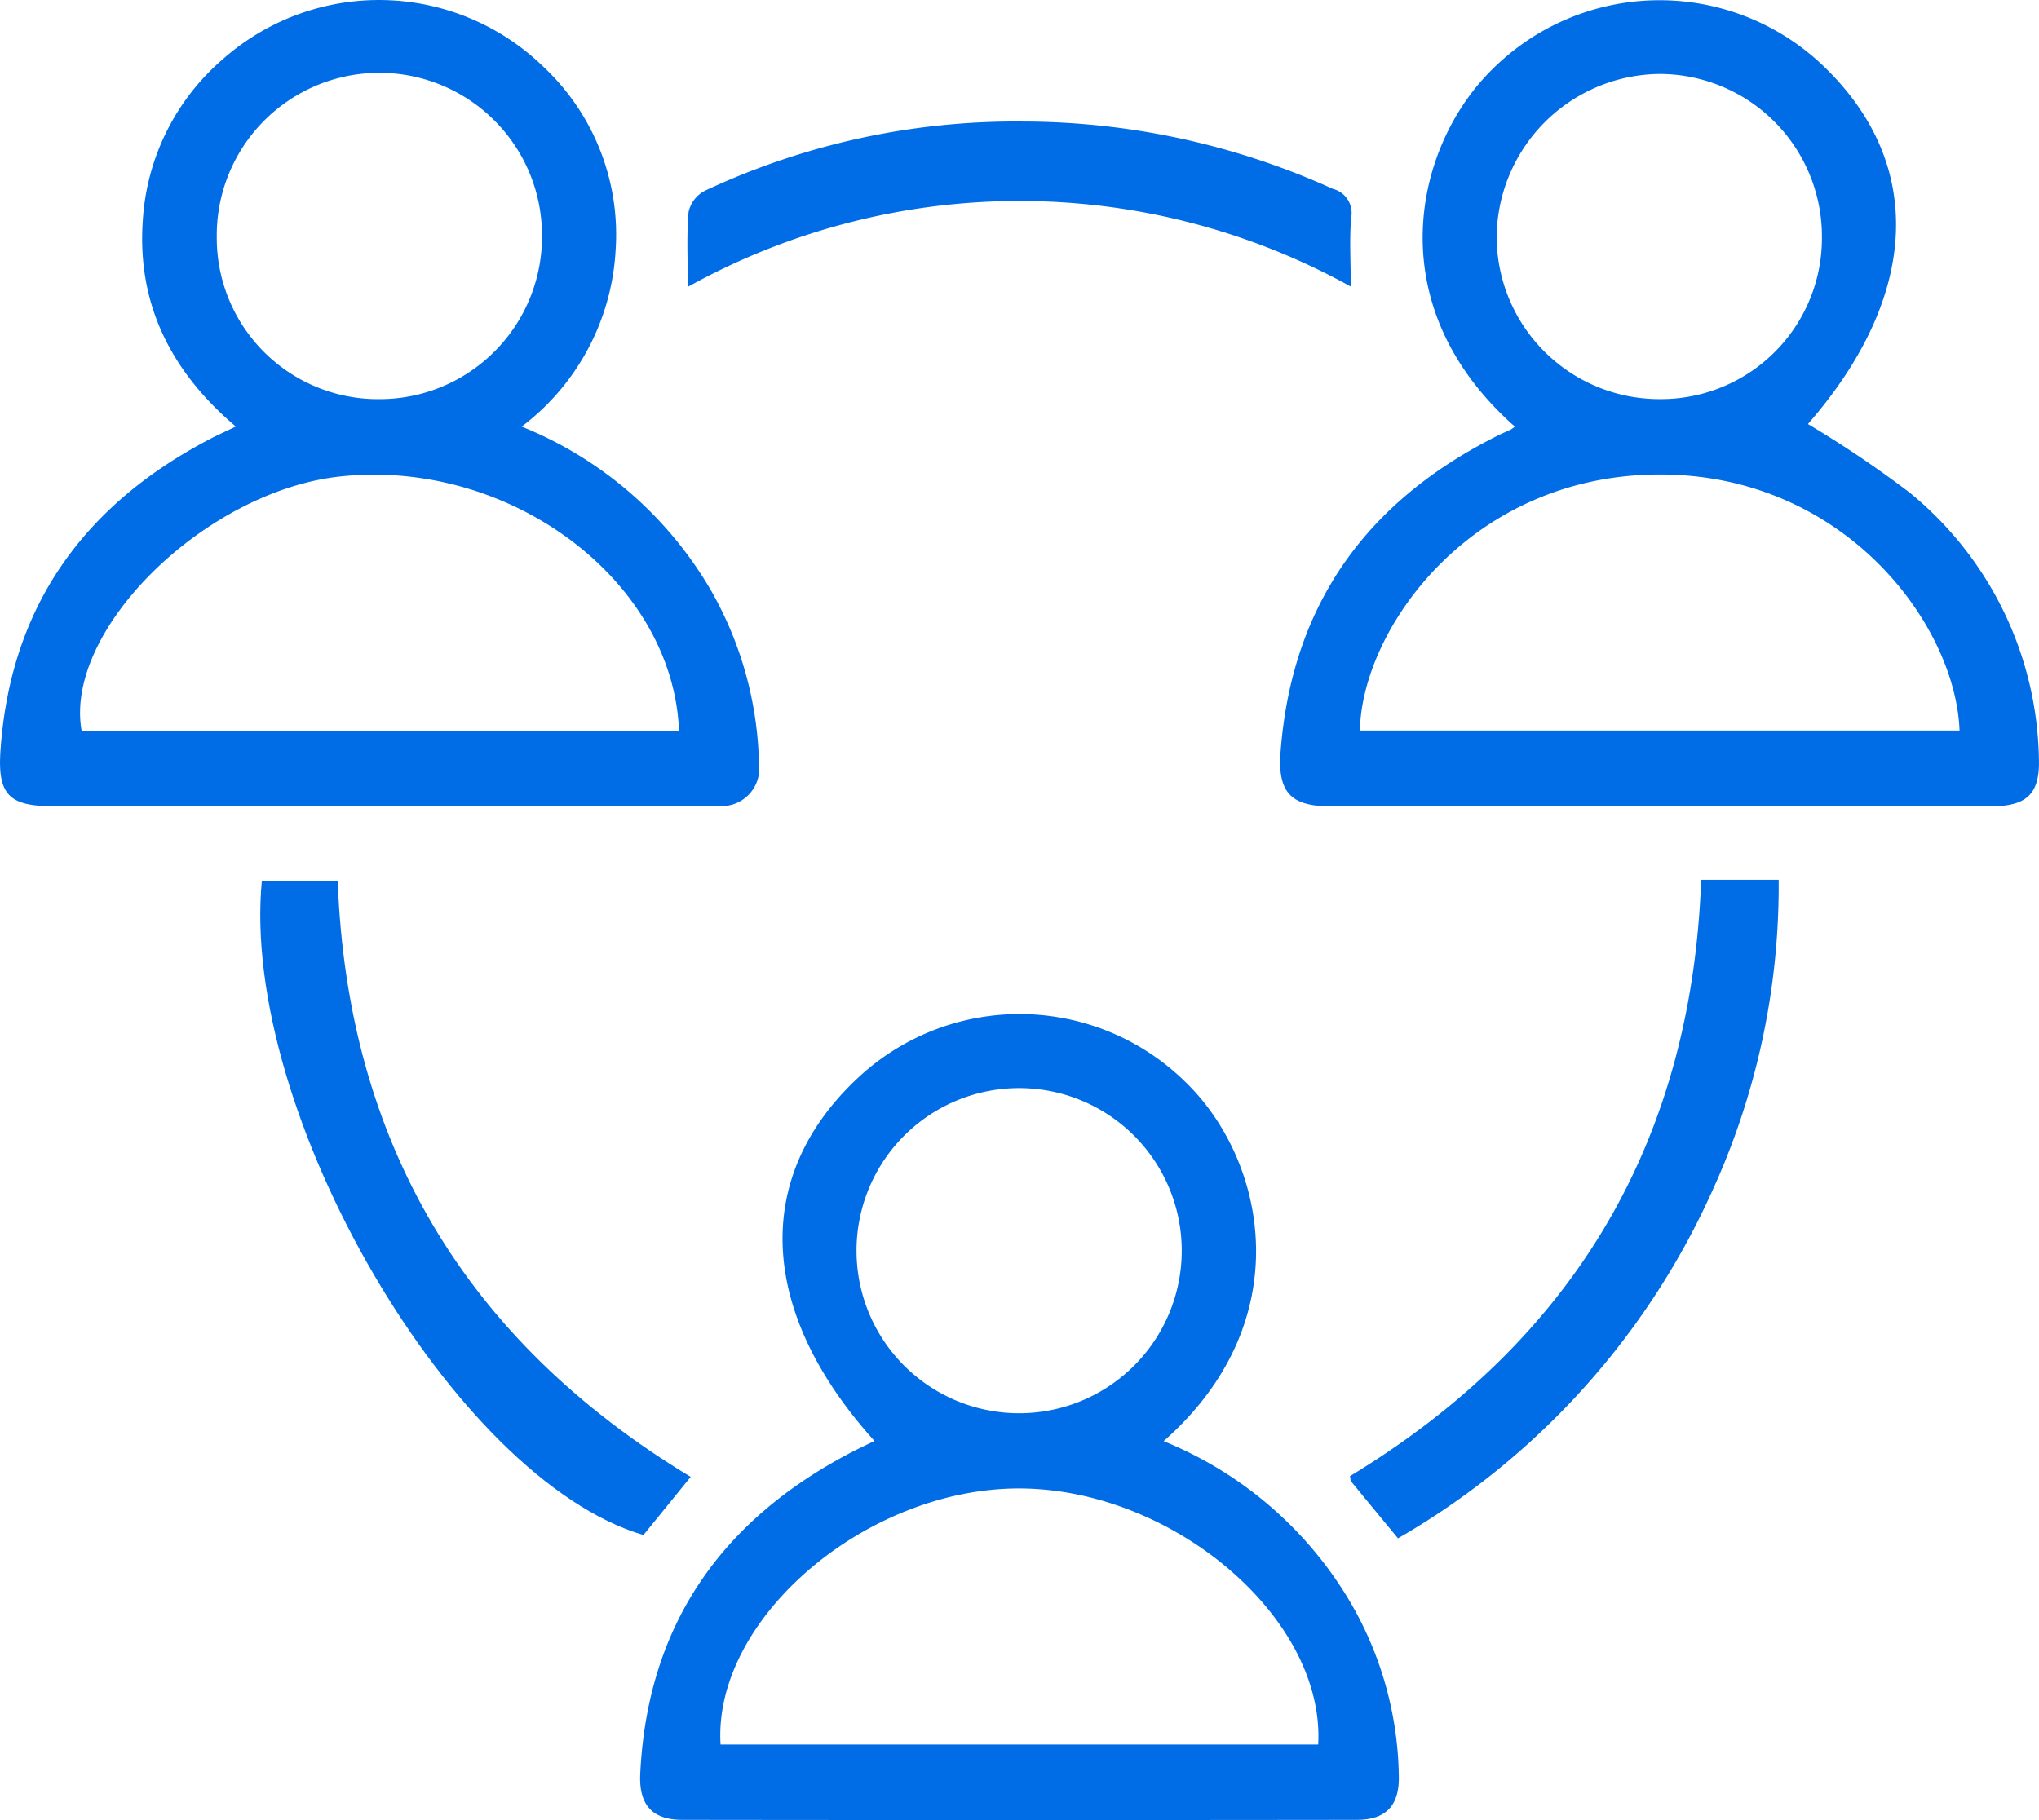
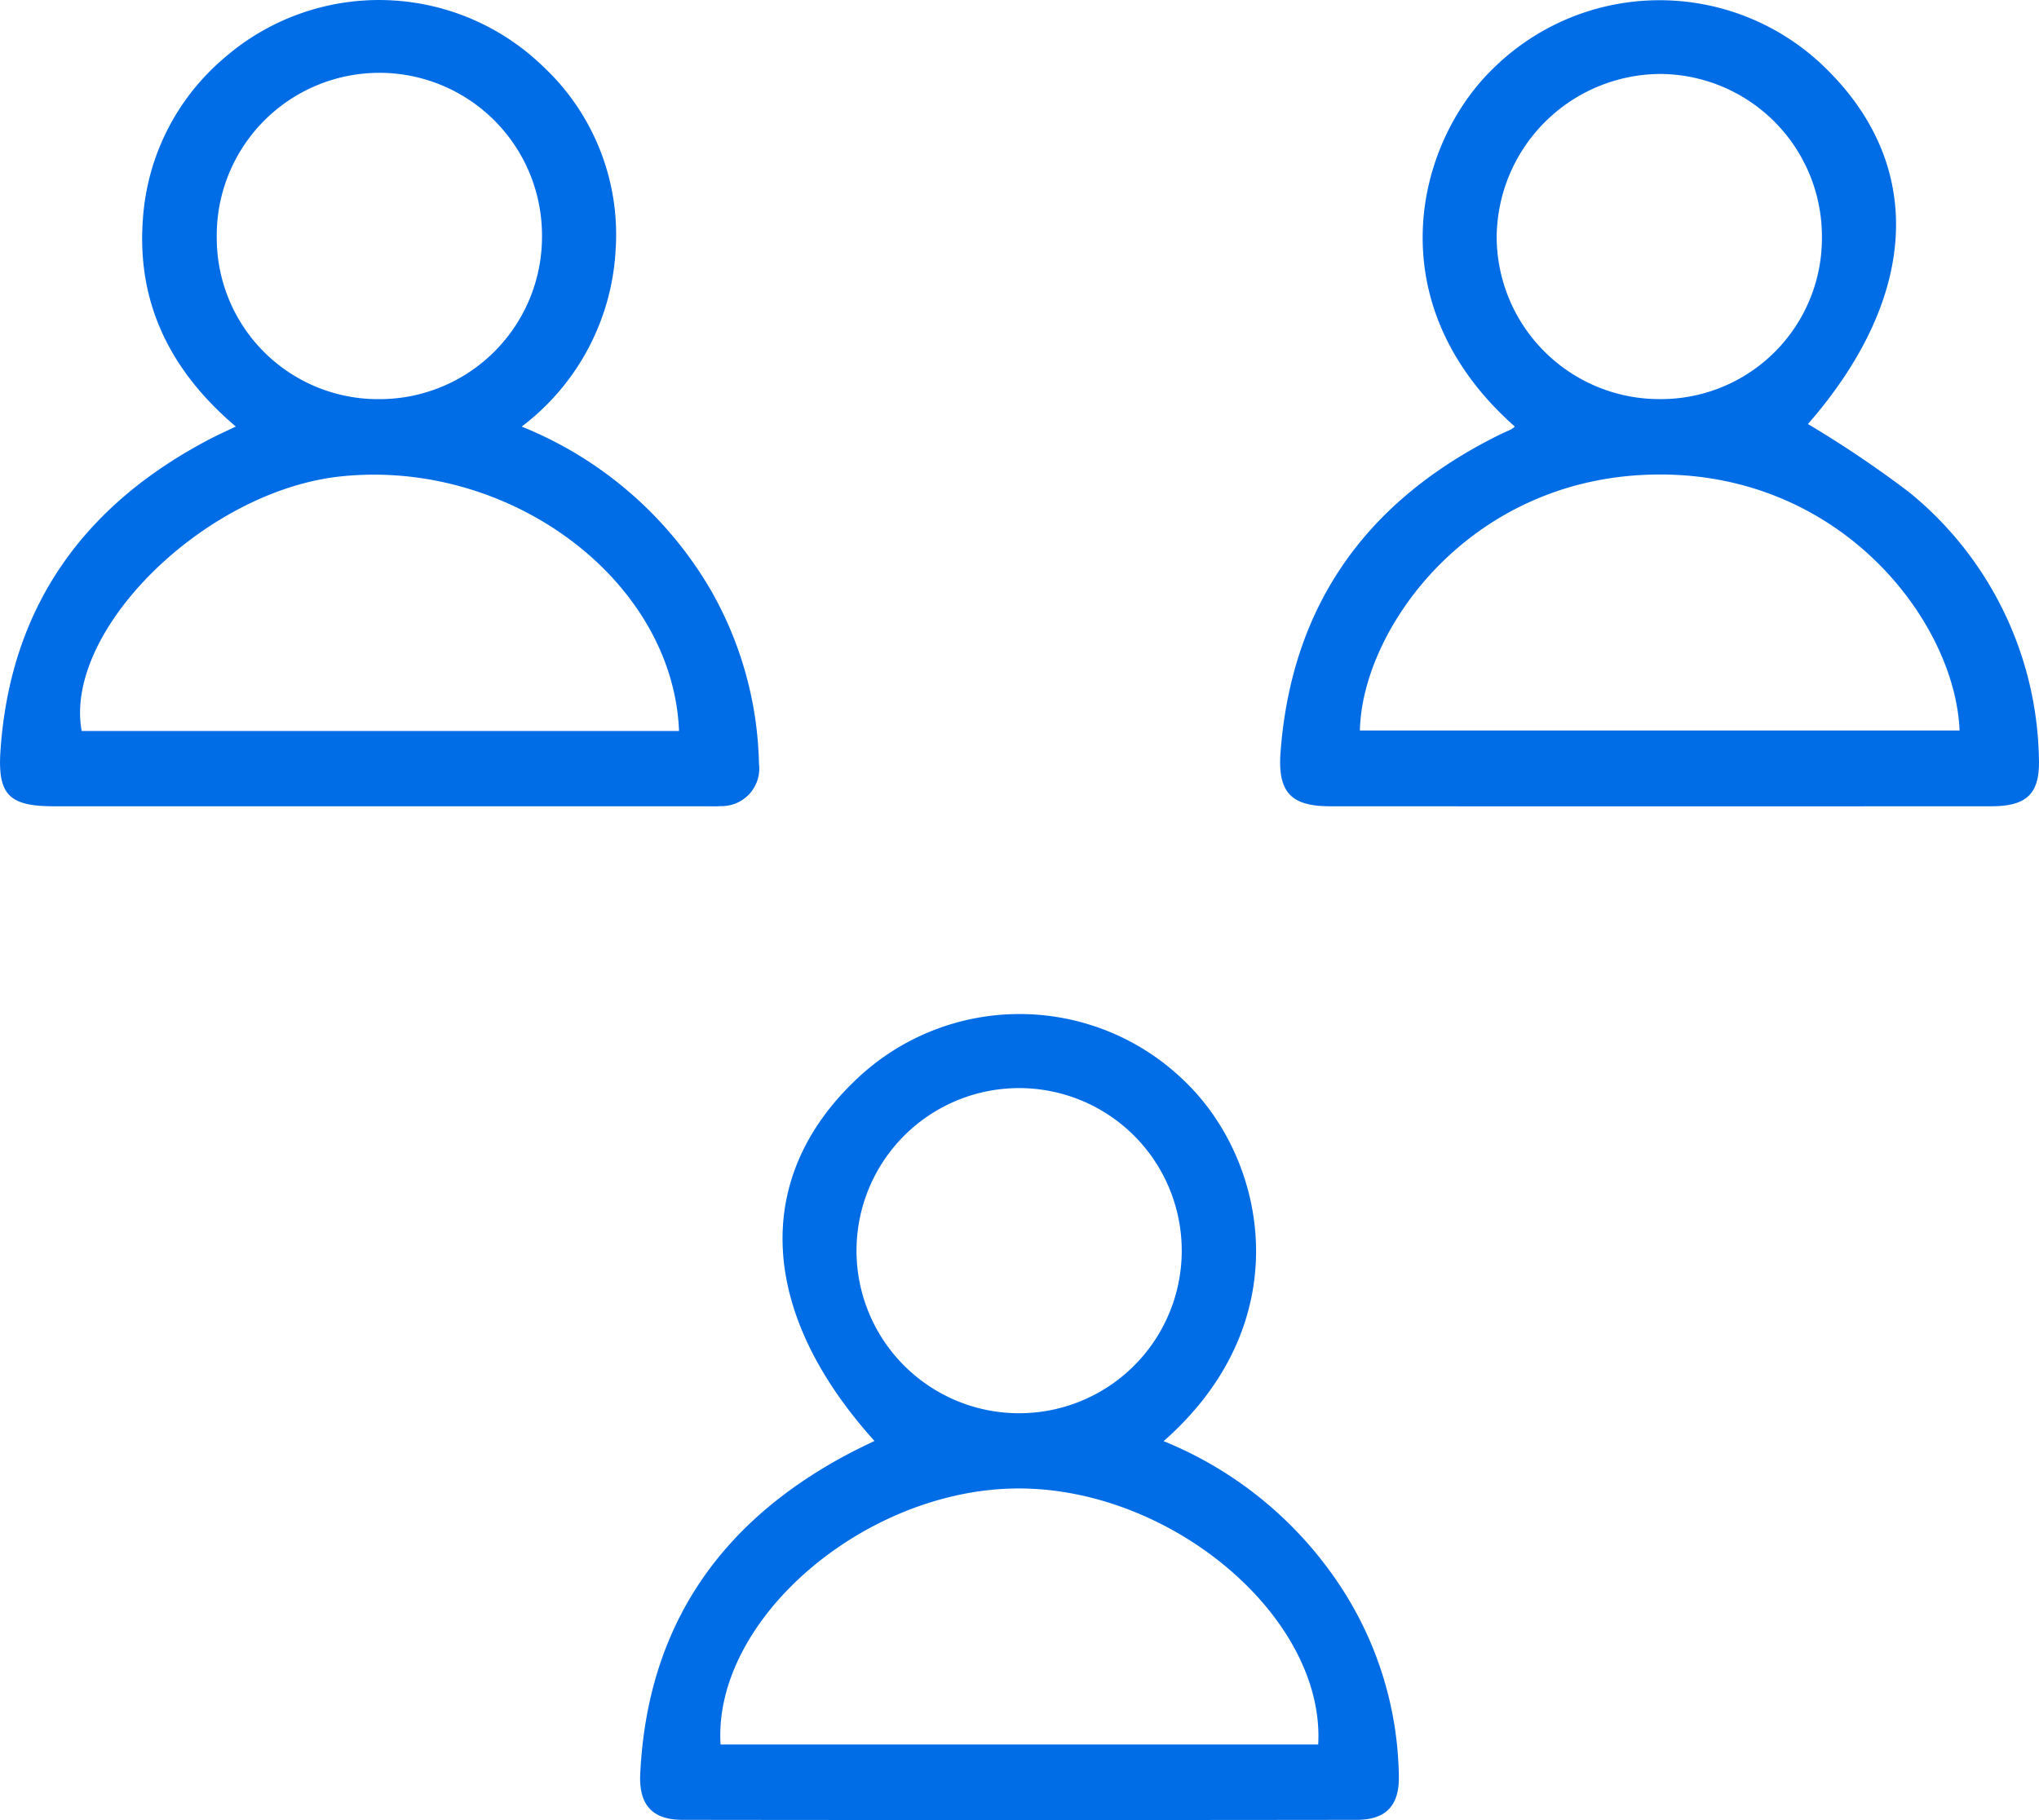
<svg xmlns="http://www.w3.org/2000/svg" width="115.911" height="103.485" viewBox="0 0 115.911 103.485">
  <g id="Group_23869" data-name="Group 23869" transform="translate(-534.584 -17.344)">
    <path id="Path_78182" data-name="Path 78182" d="M795.529,41.625c-7.88-6.97-5.646-16.034-1.286-20.307a13.466,13.466,0,0,1,18.716-.3c5.93,5.581,5.61,13.148-.768,20.463a61.775,61.775,0,0,1,5.77,3.89,19.963,19.963,0,0,1,7.359,15.1c.073,2-.649,2.742-2.692,2.743q-18.808.01-37.616,0c-2.233,0-2.974-.818-2.8-3.094.64-8.428,4.956-14.325,12.444-18.03.219-.108.444-.2.665-.306A1.913,1.913,0,0,0,795.529,41.625ZM820.81,58.907c-.232-6.053-6.544-14.518-16.951-14.557-10.791-.04-17.023,8.761-17.138,14.557Zm-7.824-28.084a9.24,9.24,0,0,0-9.24-9.248,9.351,9.351,0,0,0-9.25,9.288,9.251,9.251,0,0,0,9.29,9.2A9.152,9.152,0,0,0,812.986,30.823Z" transform="translate(-174.831 -0.026)" fill="#006ce5" />
    <path id="Path_78183" data-name="Path 78183" d="M688.163,237.8a21.878,21.878,0,0,1,10.058,8.264,20.154,20.154,0,0,1,3.313,10.8c.029,1.636-.719,2.466-2.382,2.468q-19.171.024-38.343,0c-1.707,0-2.48-.843-2.4-2.6.4-8.453,4.6-14.436,12.009-18.3.424-.221.858-.423,1.307-.643-6.576-7.292-6.957-14.908-1.077-20.516a13.443,13.443,0,0,1,18.812.162C694,221.879,695.9,230.987,688.163,237.8Zm8.787,17.249c.4-7.212-8.326-14.6-17.088-14.559-8.7.042-17.327,7.452-16.886,14.559Zm-7.758-28.011a9.244,9.244,0,1,0-9.29,9.175A9.243,9.243,0,0,0,689.192,227.038Z" transform="translate(-87.43 -138.512)" fill="#006ce5" />
    <path id="Path_78184" data-name="Path 78184" d="M564.24,41.6a21.915,21.915,0,0,1,10.789,9.364,20.724,20.724,0,0,1,2.7,9.8,2.137,2.137,0,0,1-2.173,2.415c-.292.024-.588.009-.881.009q-18.515,0-37.029,0c-2.524,0-3.2-.636-3.037-3.129.547-8.2,4.726-14,11.914-17.755.431-.225.877-.424,1.466-.708-3.663-3.107-5.624-6.94-5.286-11.729a13.161,13.161,0,0,1,4.607-9.209,13.4,13.4,0,0,1,18.161.479A13.074,13.074,0,0,1,569.578,31.6,13.506,13.506,0,0,1,564.24,41.6Zm8.945,17.308c-.343-8.59-9.646-15.506-19.259-14.472-7.671.824-15.74,8.735-14.7,14.472ZM556.169,40.039a9.234,9.234,0,0,0,9.226-9.259,9.245,9.245,0,1,0-18.489.076A9.166,9.166,0,0,0,556.169,40.039Z" fill="#006ce5" />
-     <path id="Path_78185" data-name="Path 78185" d="M798.419,225c-.978-1.184-1.818-2.2-2.651-3.217-.054-.067-.049-.183-.081-.316,12.693-7.71,19.428-18.979,19.965-33.913h4.407a41.765,41.765,0,0,1-3.905,17.977A43.291,43.291,0,0,1,798.419,225Z" transform="translate(-184.363 -120.187)" fill="#006ce5" />
-     <path id="Path_78186" data-name="Path 78186" d="M609.395,221.641l-2.686,3.306c-10.748-3.166-22.945-24.022-21.692-37.2h4.313Q590.155,210.007,609.395,221.641Z" transform="translate(-35.548 -120.321)" fill="#006ce5" />
-     <path id="Path_78187" data-name="Path 78187" d="M705.251,50.243a38.865,38.865,0,0,0-37.686.017c0-1.551-.076-2.916.044-4.264a1.8,1.8,0,0,1,.926-1.2,41.589,41.589,0,0,1,18.05-3.936,42.852,42.852,0,0,1,17.647,3.828,1.418,1.418,0,0,1,1.045,1.629C705.168,47.528,705.251,48.754,705.251,50.243Z" transform="translate(-93.88 -16.606)" fill="#006ce5" />
  </g>
</svg>